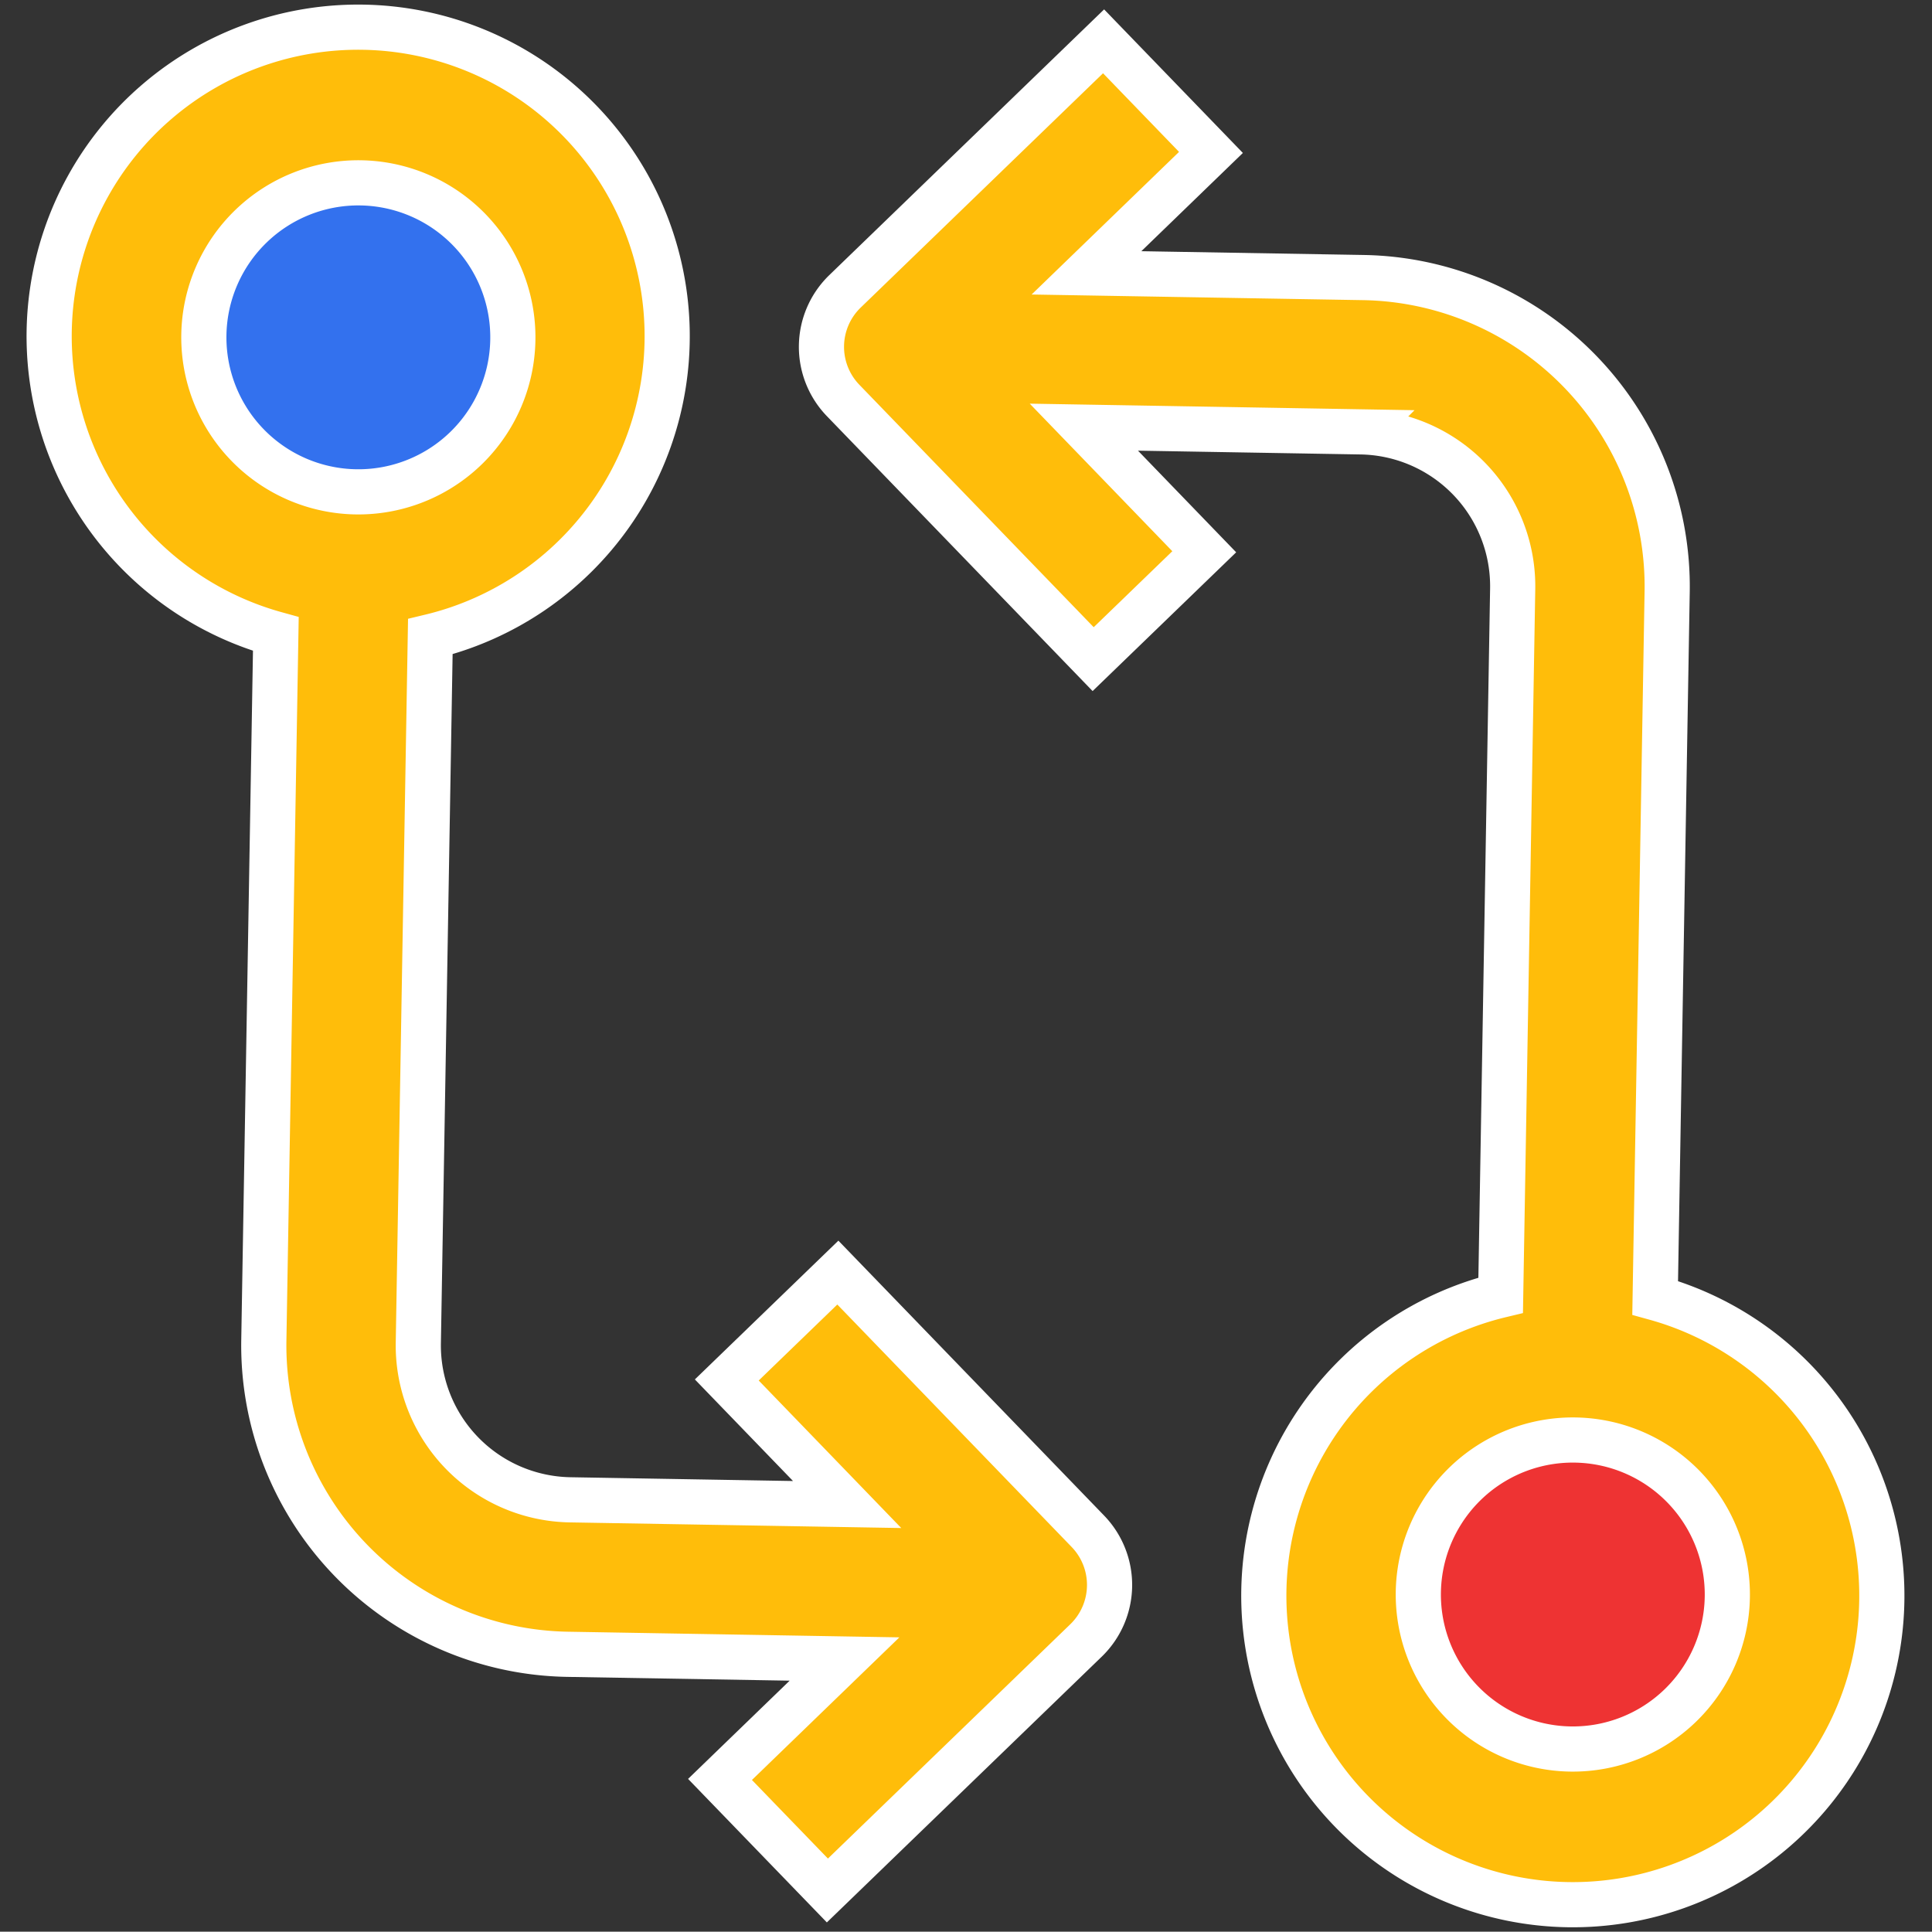
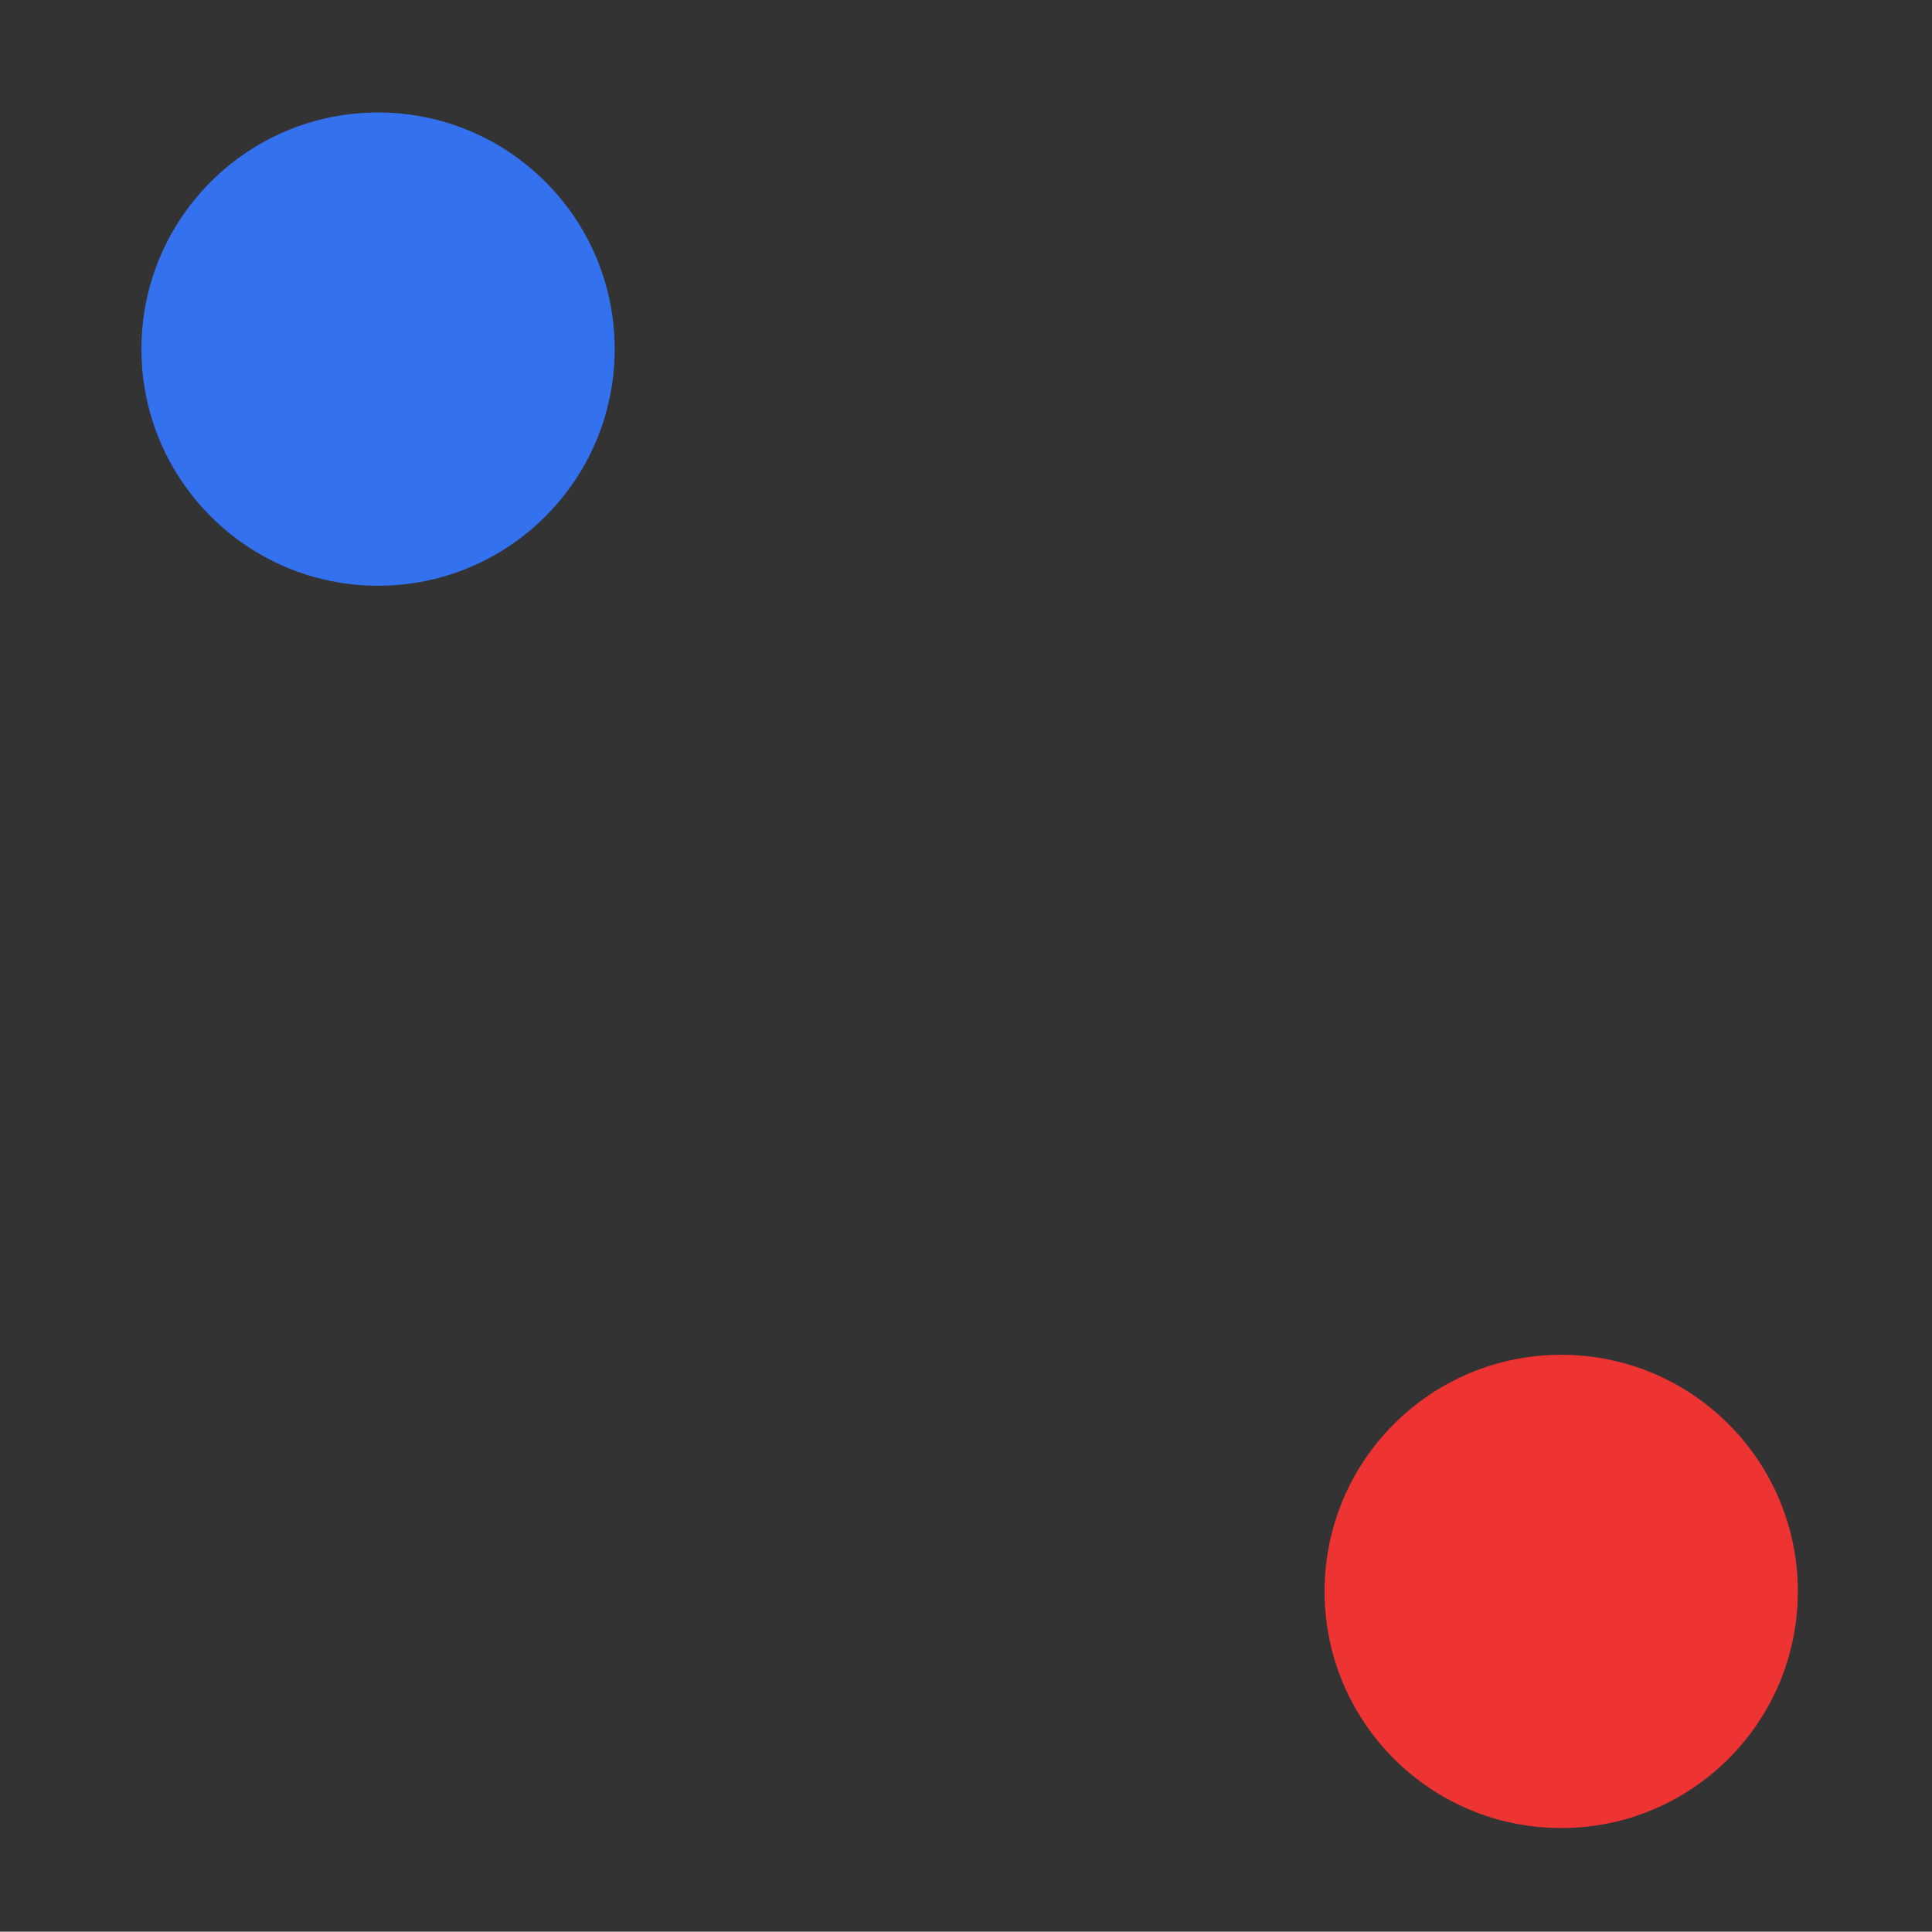
<svg xmlns="http://www.w3.org/2000/svg" width="42.783" height="42.776" viewBox="0 0 42.783 42.776">
  <rect x="0" y="0" width="42.783" height="42.776" fill="#333333" stroke="none" />
  <g transform="translate(-176.488 -324.978)">
    <circle cx="5.24" cy="5.24" r="5.24" transform="translate(205.82 354.979)" fill="#e33" />
    <circle cx="5.24" cy="5.24" r="5.24" transform="translate(179.62 327.469)" fill="#3371ee" />
    <g transform="translate(177 325.486)">
      <g transform="translate(0 0)">
-         <path d="M18.814,27.608V11.974a6.842,6.842,0,0,0-6.84-6.843H5.839L8.55,2.418,6.131,0,.5,5.632a1.71,1.71,0,0,0,0,2.419l5.632,5.632,2.418-2.419L5.839,8.552l6.135,0a3.419,3.419,0,0,1,3.419,3.421V27.608a6.842,6.842,0,1,0,3.421,0ZM17.1,37.628a3.421,3.421,0,1,1,3.42-3.42A3.421,3.421,0,0,1,17.1,37.628Z" transform="matrix(-1, -0.017, 0.017, -1, 23.941, 41.46)" fill="#ffbd0a" stroke="#fff" stroke-width="1" />
-         <path d="M23.444,33l-5.632-5.632-2.419,2.419L18.105,32.5l-6.135,0a3.419,3.419,0,0,1-3.419-3.421V13.44a6.842,6.842,0,1,0-3.421,0V29.074a6.842,6.842,0,0,0,6.84,6.843h6.135L15.395,38.63l2.419,2.419,5.63-5.632A1.709,1.709,0,0,0,23.444,33ZM6.841,10.262a3.421,3.421,0,1,1,3.421-3.421A3.42,3.42,0,0,1,6.841,10.262Z" transform="matrix(-1, -0.017, 0.017, -1, 41.042, 41.759)" fill="#ffbd0a" stroke="#fff" stroke-width="1" />
-       </g>
+         </g>
    </g>
  </g>
</svg>